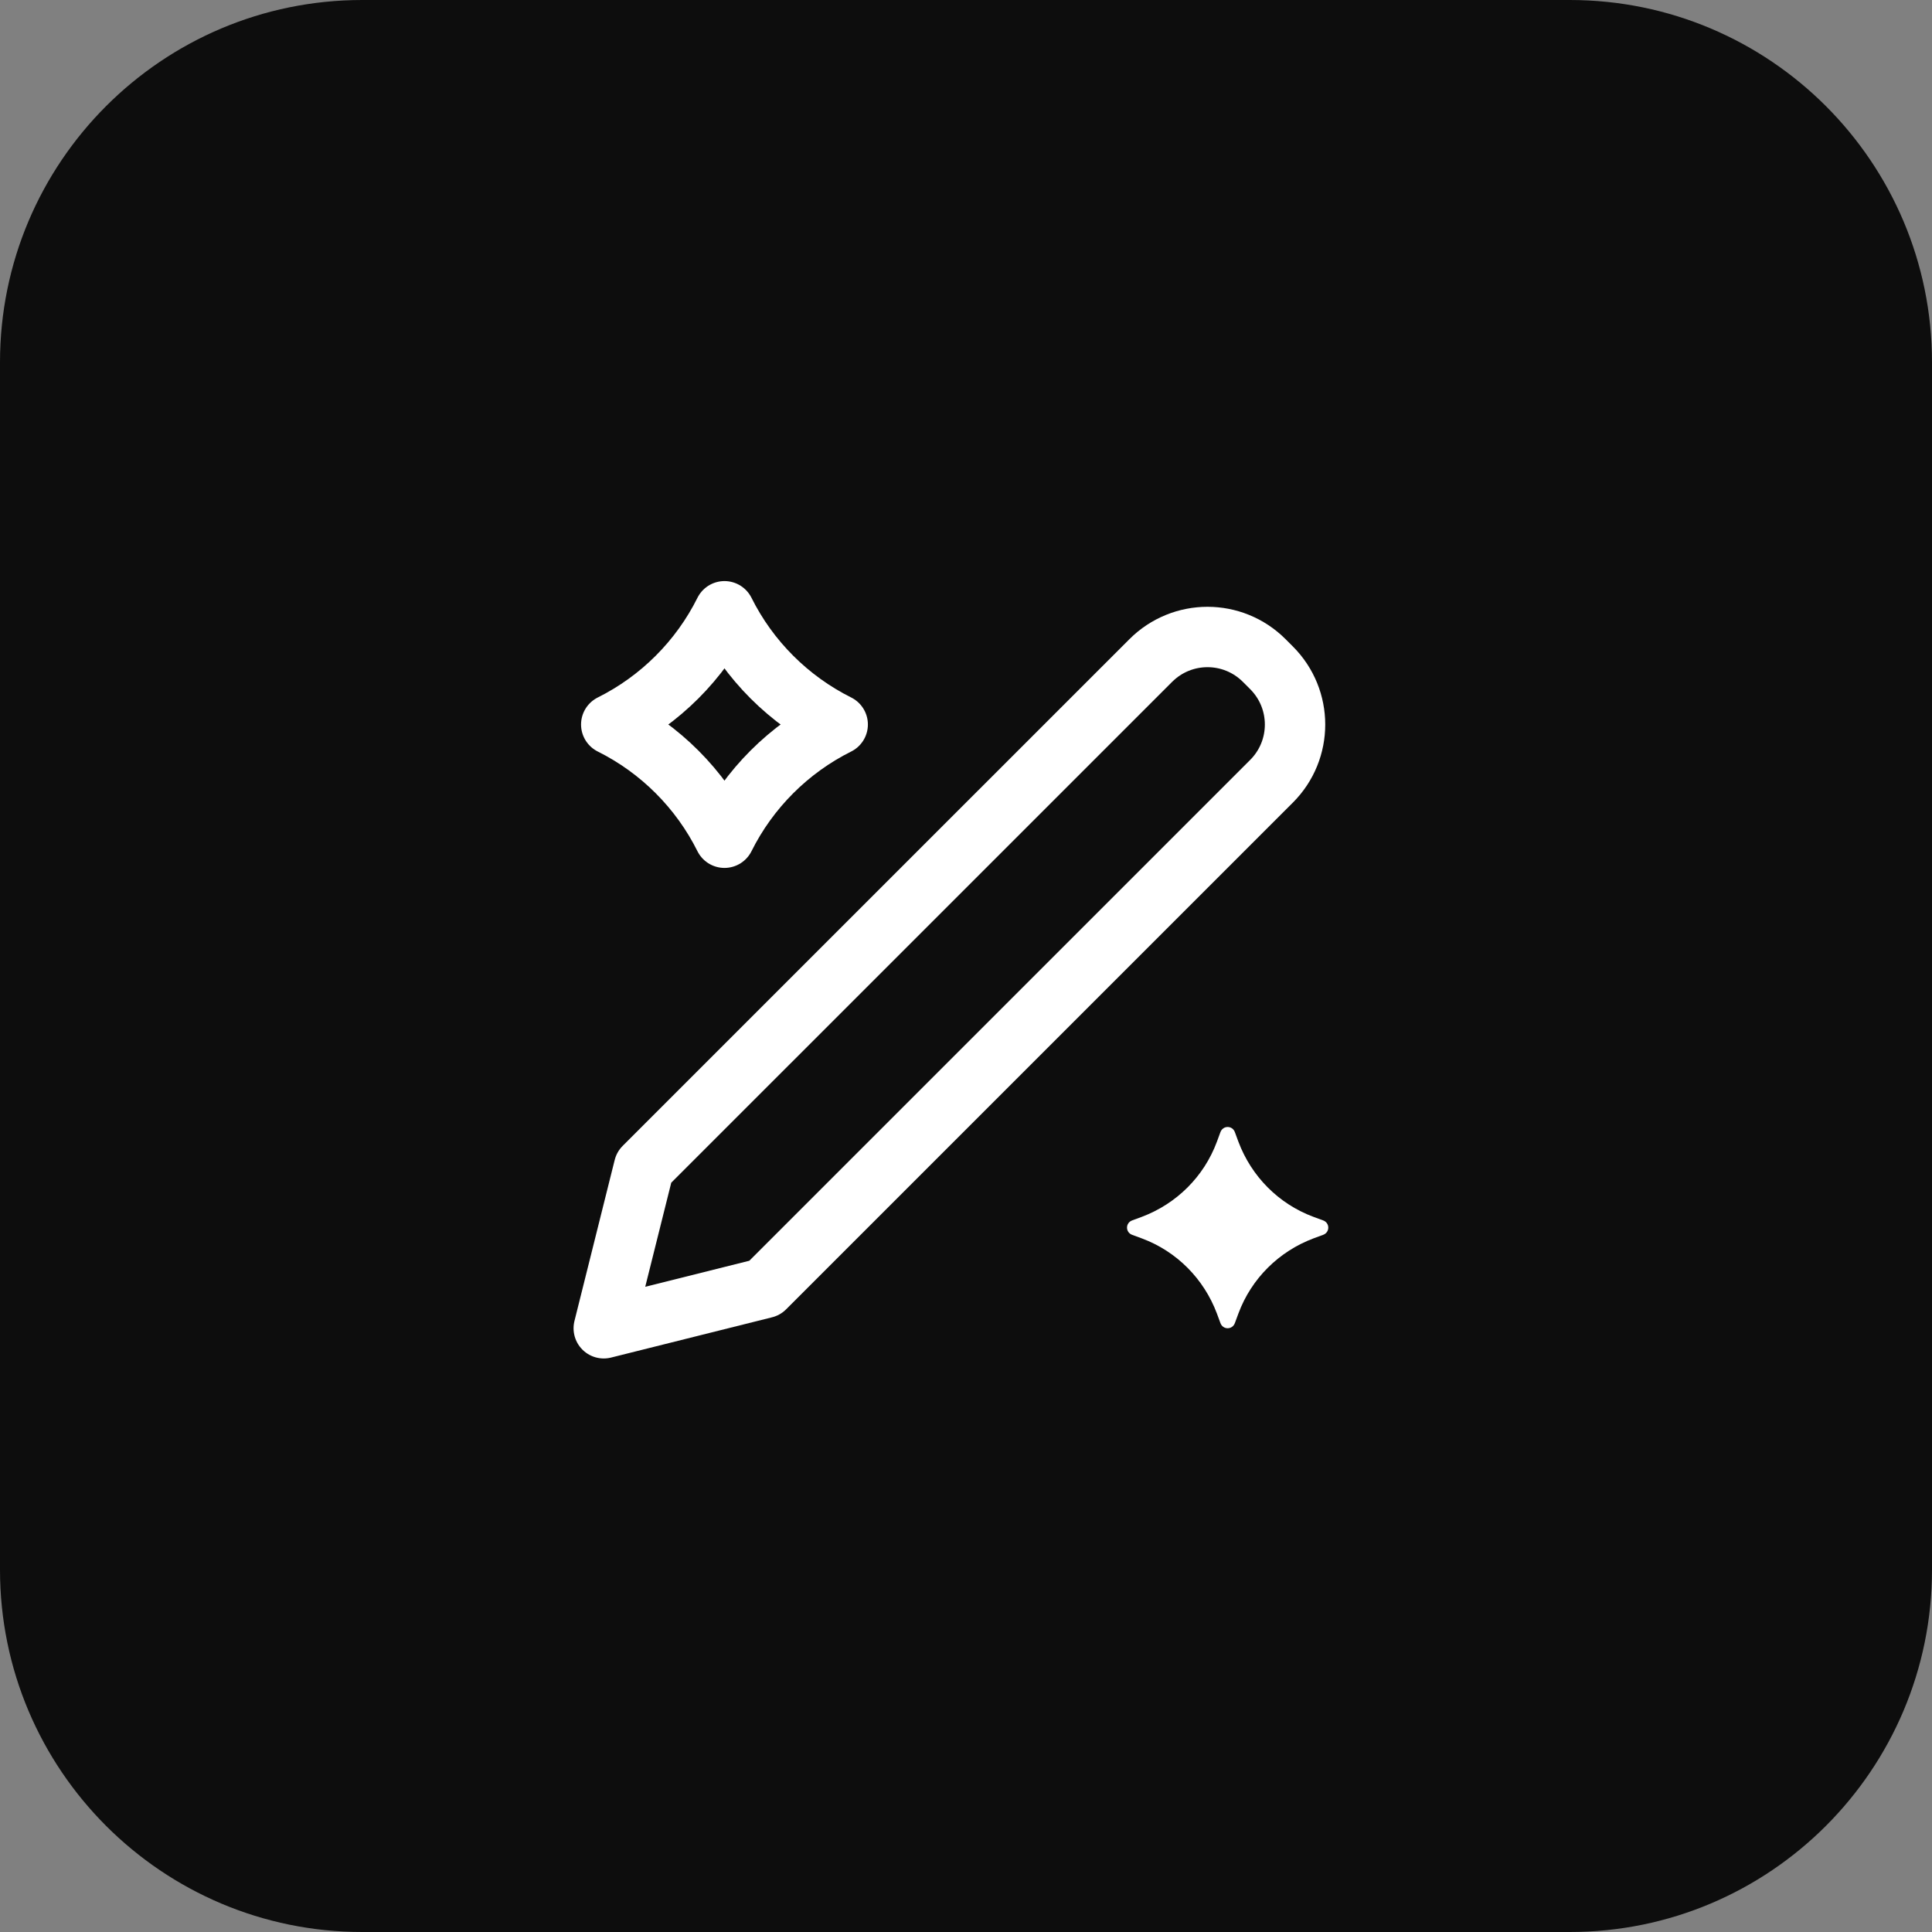
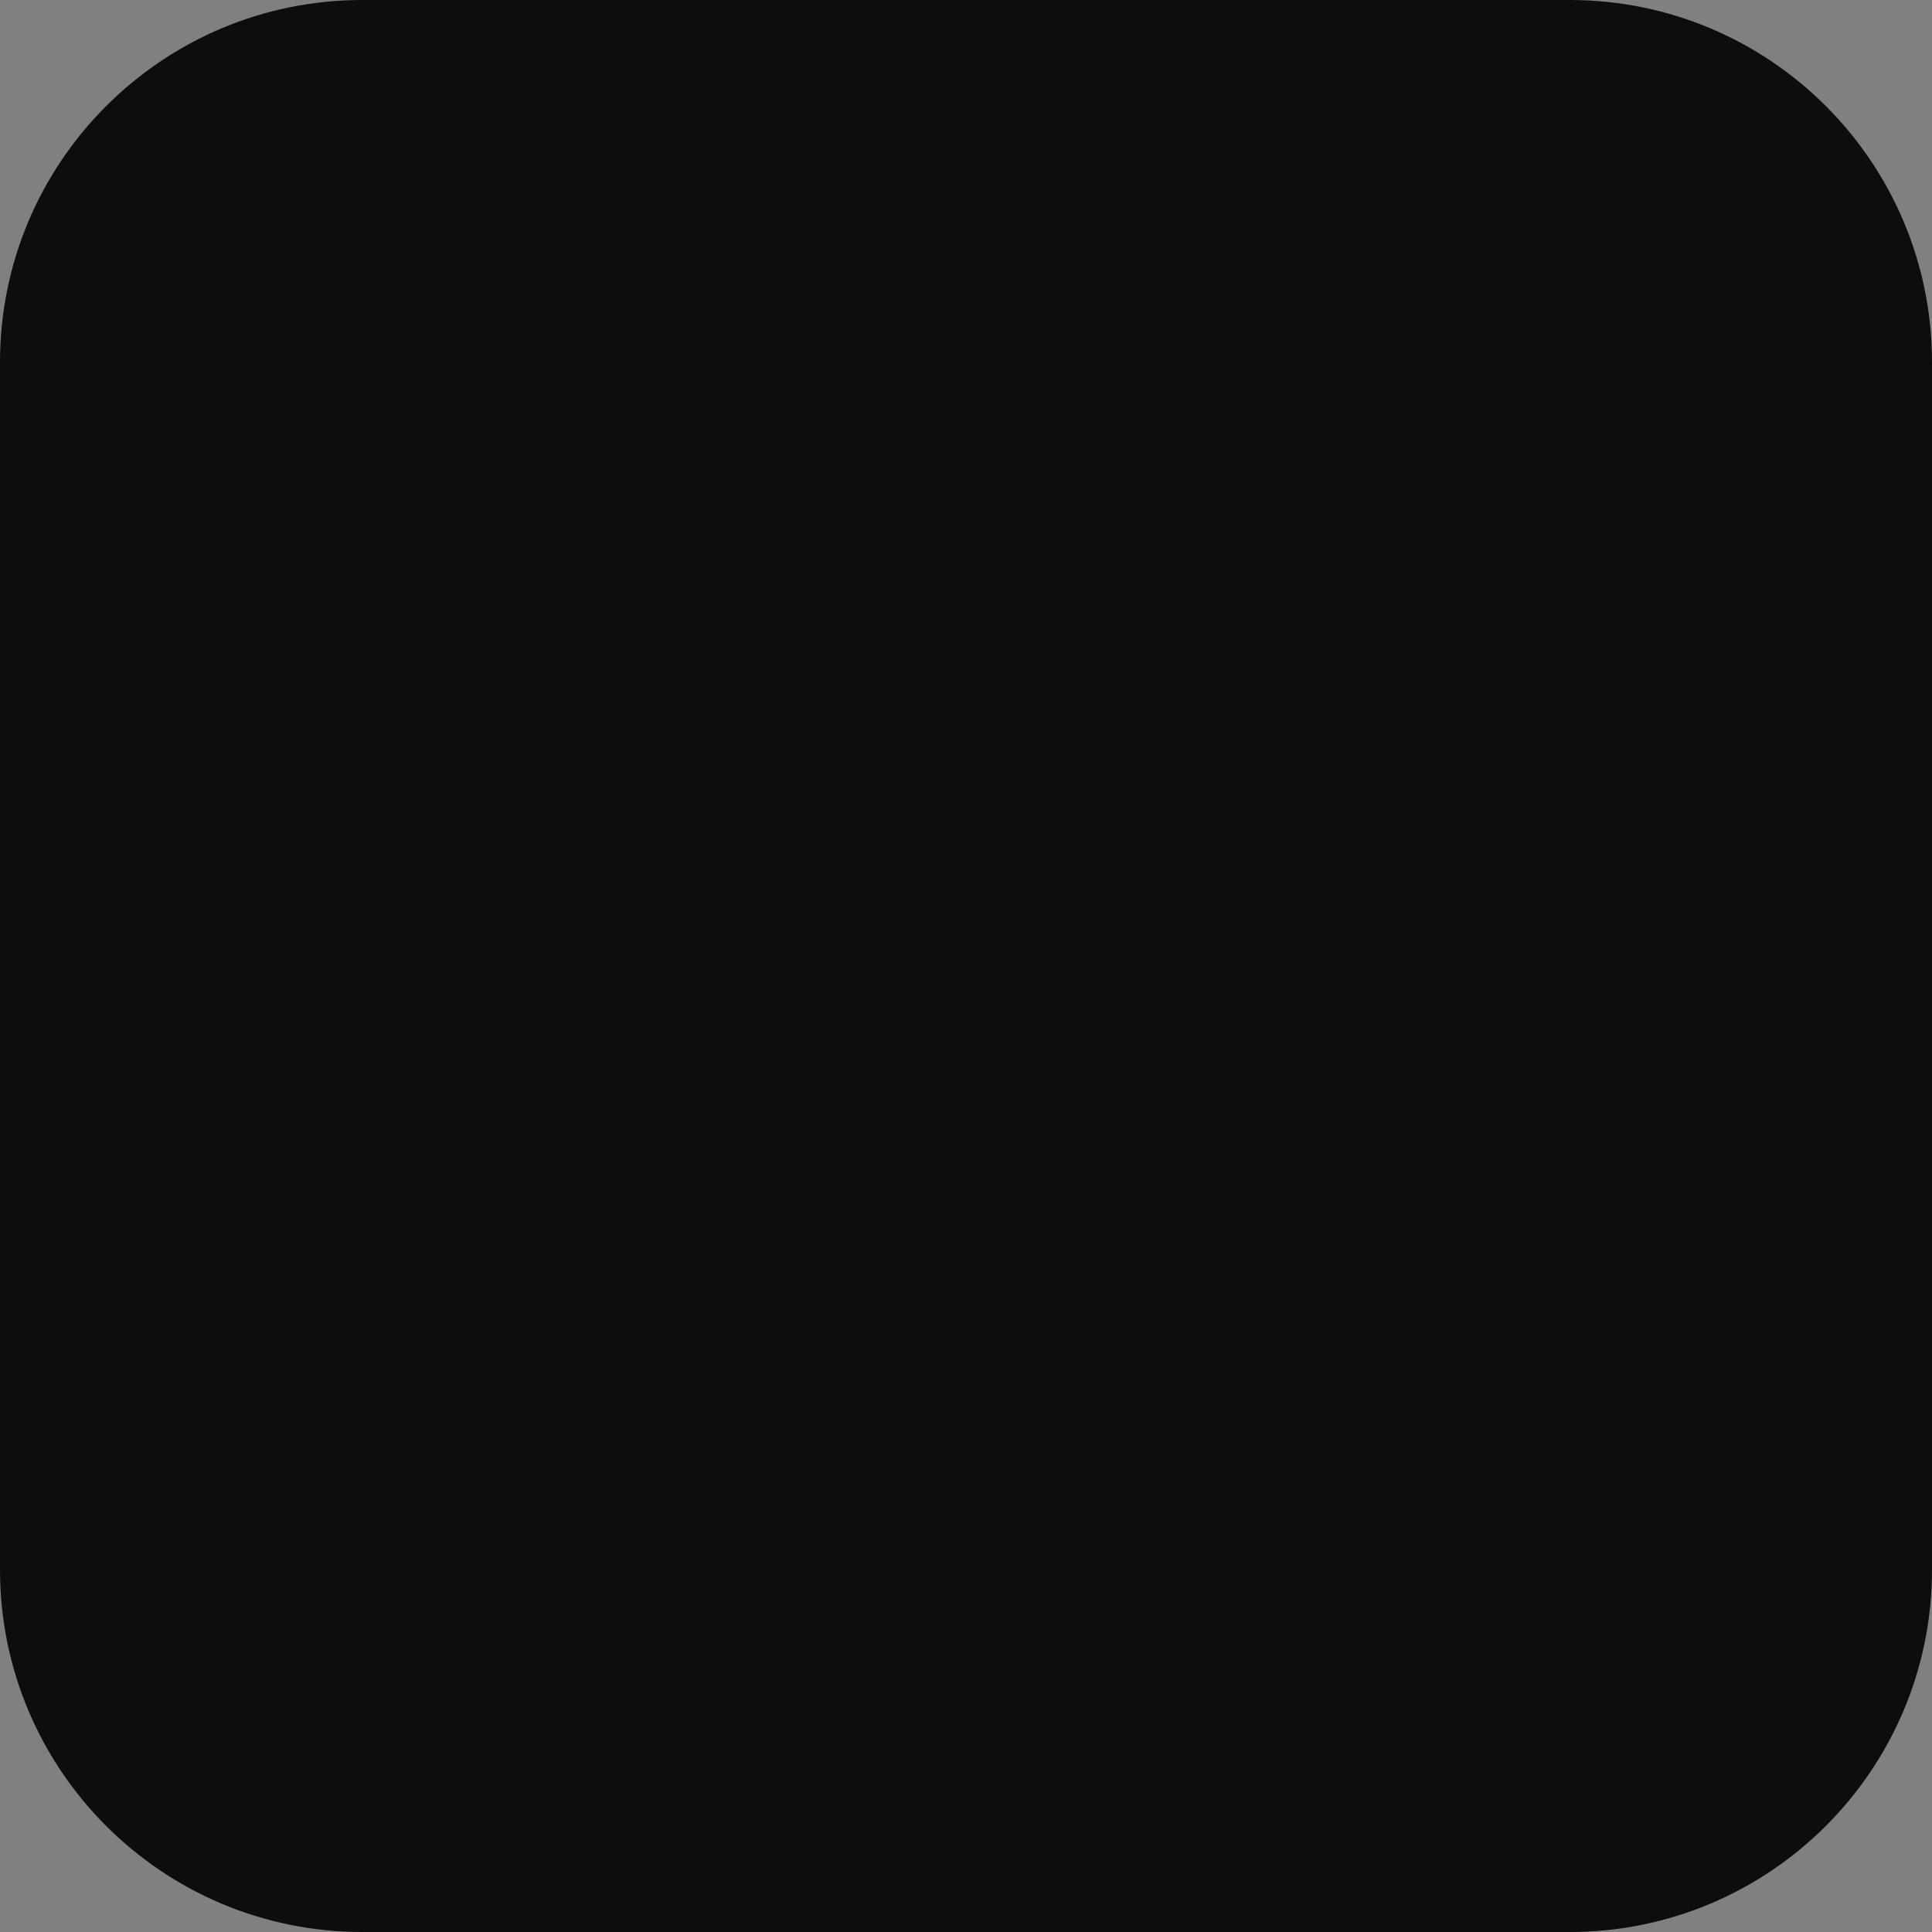
<svg xmlns="http://www.w3.org/2000/svg" width="64" height="64" viewBox="0 0 64 64" fill="none">
  <rect x="0" y="0" width="64" height="64" fill="#808080" stroke="none" />
  <path d="M0 12C0 5.373 5.373 0 12 0H52C58.627 0 64 5.373 64 12V52C64 58.627 58.627 64 52 64H12C5.373 64 0 58.627 0 52V12Z" fill="#0D0D0D" />
  <g clip-path="url(#clip0_2321_2942)">
-     <path d="M23.999 20.249C24.809 21.873 26.127 23.189 27.75 24C26.127 24.81 24.809 26.128 23.999 27.751C23.189 26.128 21.872 24.81 20.248 24C21.872 23.189 23.189 21.873 23.999 20.249Z" stroke="white" stroke-width="2" stroke-linejoin="round" />
-     <path d="M42.12 25.881C43.16 24.841 43.16 23.161 42.12 22.121L41.88 21.881C40.84 20.841 39.16 20.841 38.12 21.881L21.333 38.667L20 44.001L25.333 42.667L42.12 25.881Z" stroke="white" stroke-width="2" stroke-linecap="round" stroke-linejoin="round" />
+     <path d="M23.999 20.249C24.809 21.873 26.127 23.189 27.75 24C26.127 24.81 24.809 26.128 23.999 27.751C23.189 26.128 21.872 24.81 20.248 24Z" stroke="white" stroke-width="2" stroke-linejoin="round" />
    <path d="M40.908 37.507L41.024 37.822C41.455 38.967 42.351 39.879 43.511 40.31L43.827 40.426C44.059 40.509 44.059 40.824 43.827 40.907L43.511 41.023C42.367 41.454 41.455 42.35 41.024 43.511L40.908 43.825C40.825 44.058 40.51 44.058 40.427 43.825L40.311 43.511C39.88 42.366 38.984 41.454 37.823 41.023L37.508 40.907C37.276 40.824 37.276 40.509 37.508 40.426L37.823 40.31C38.968 39.879 39.88 38.983 40.311 37.822L40.427 37.507C40.51 37.275 40.825 37.275 40.908 37.507Z" fill="white" />
  </g>
  <defs>
    <clipPath id="clip0_2321_2942">
-       <rect width="32" height="32" fill="white" transform="translate(16 16)" />
-     </clipPath>
+       </clipPath>
  </defs>
</svg>